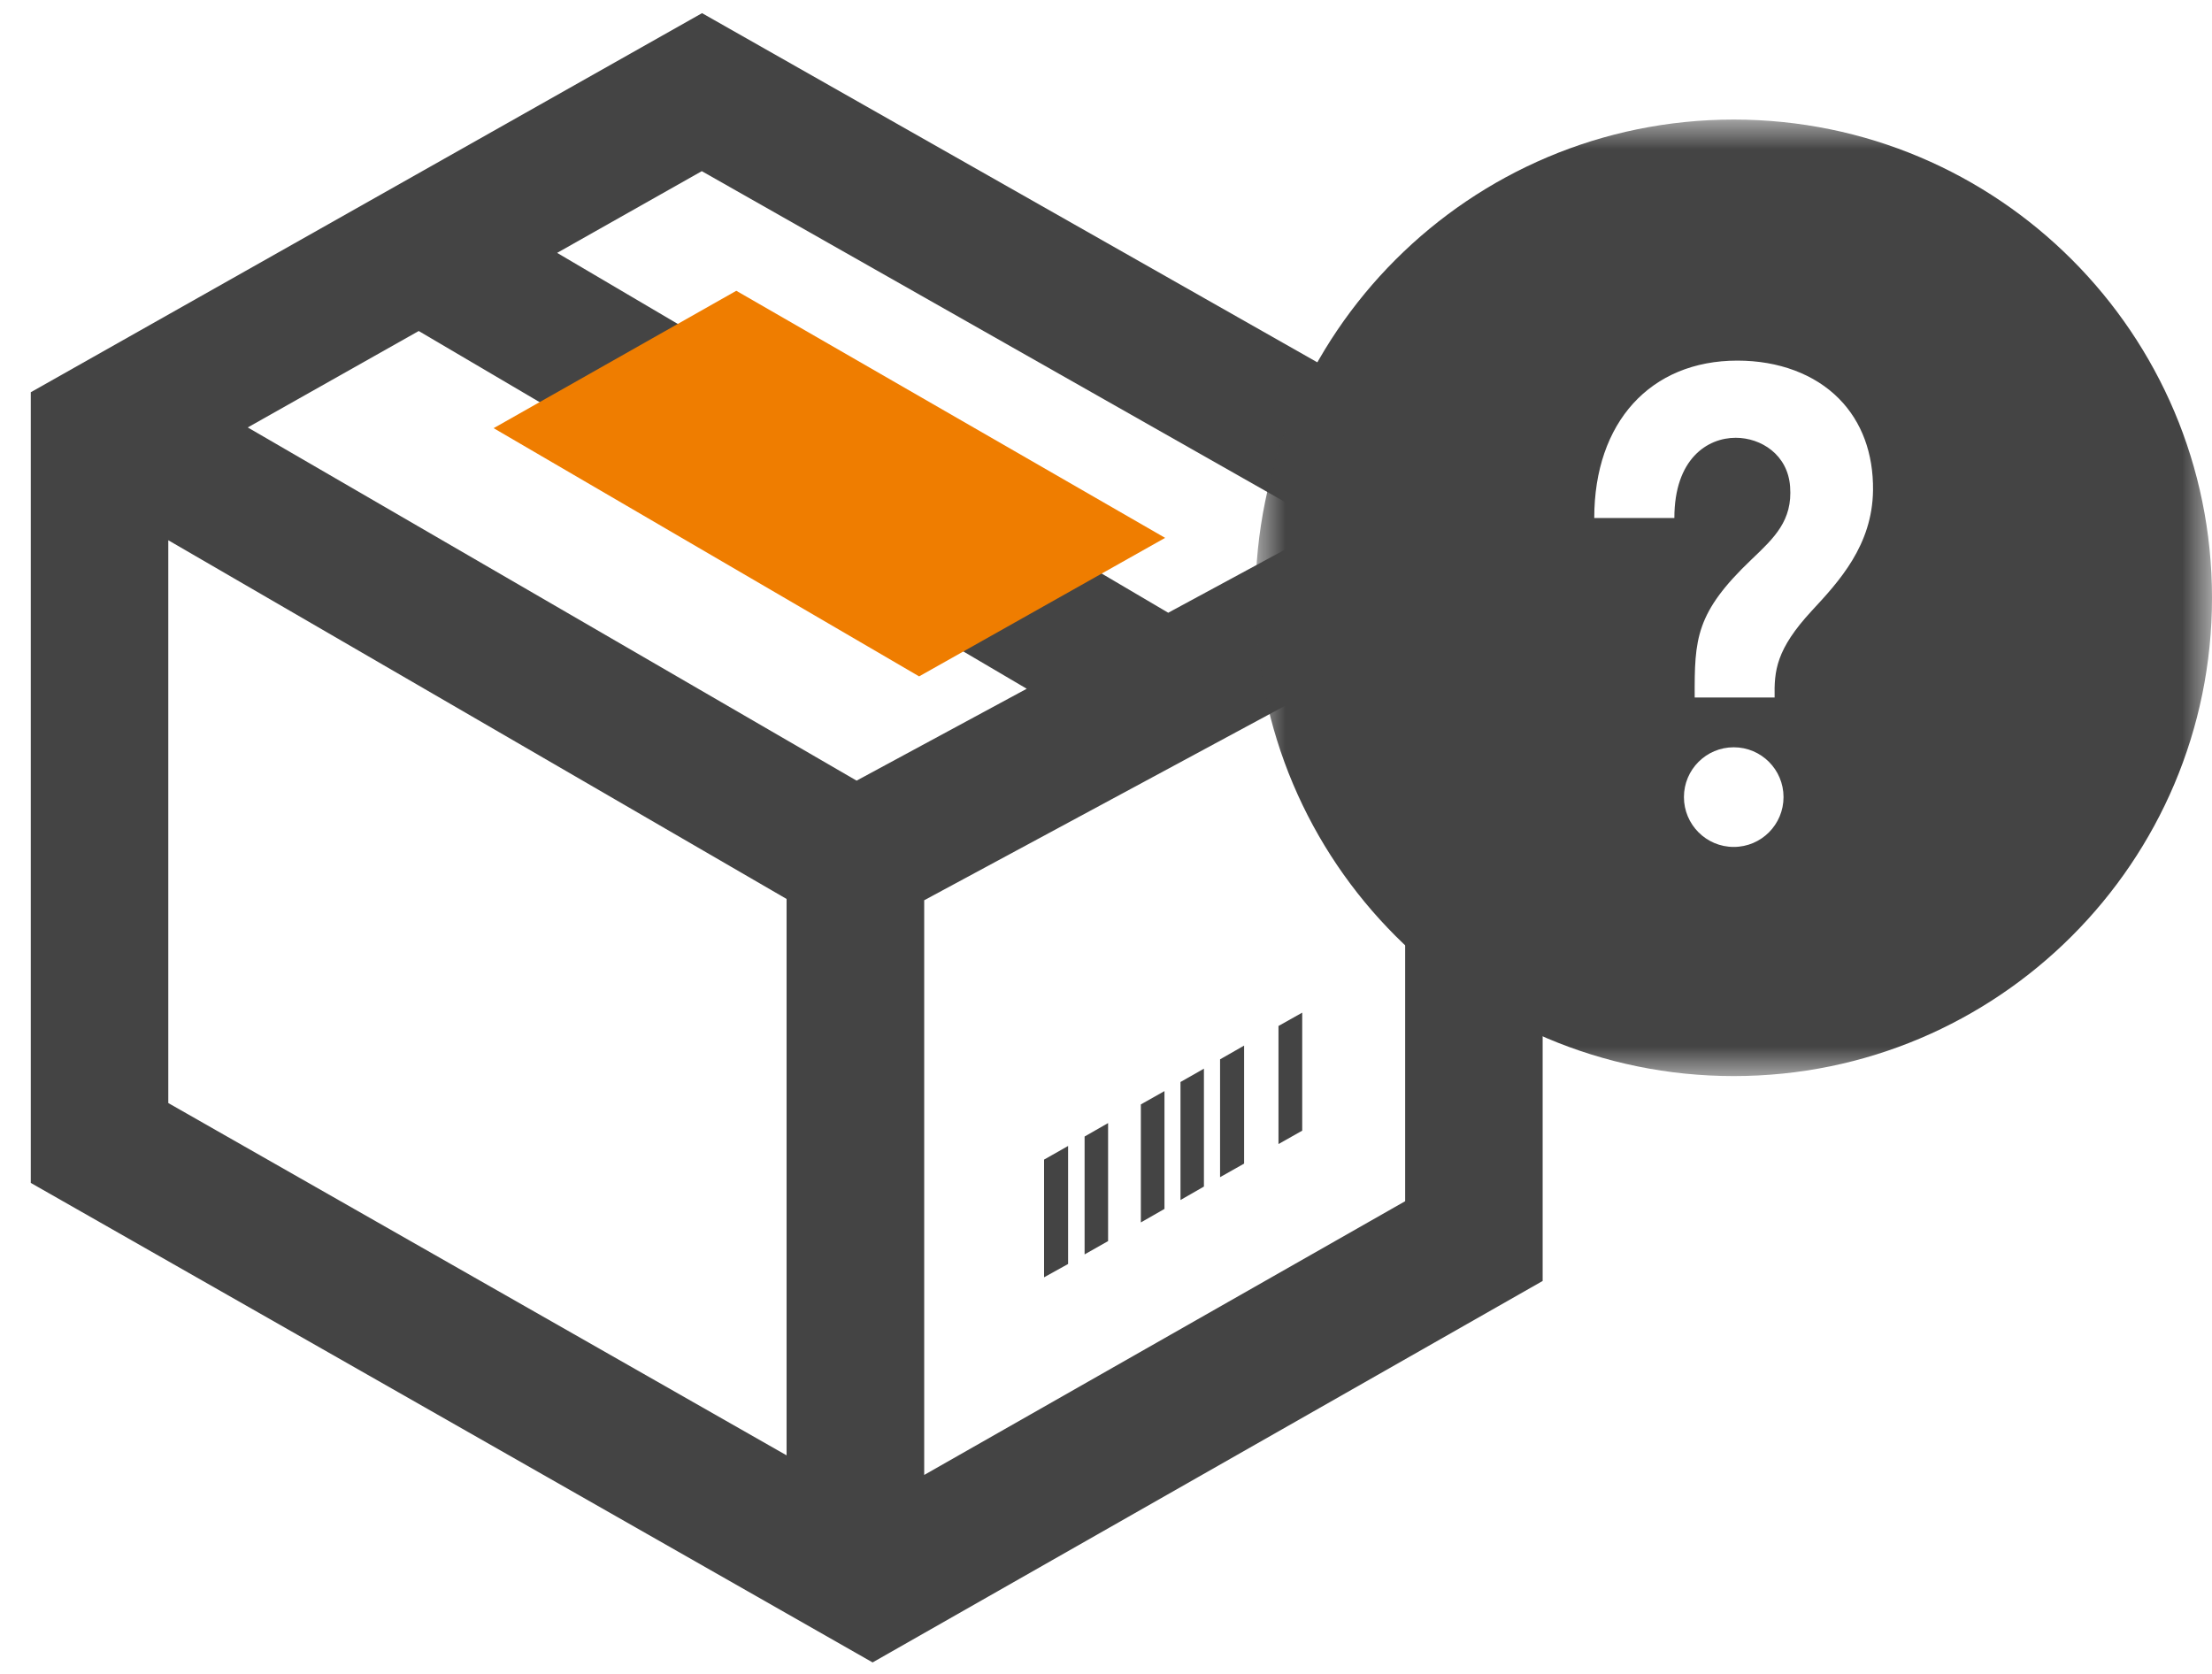
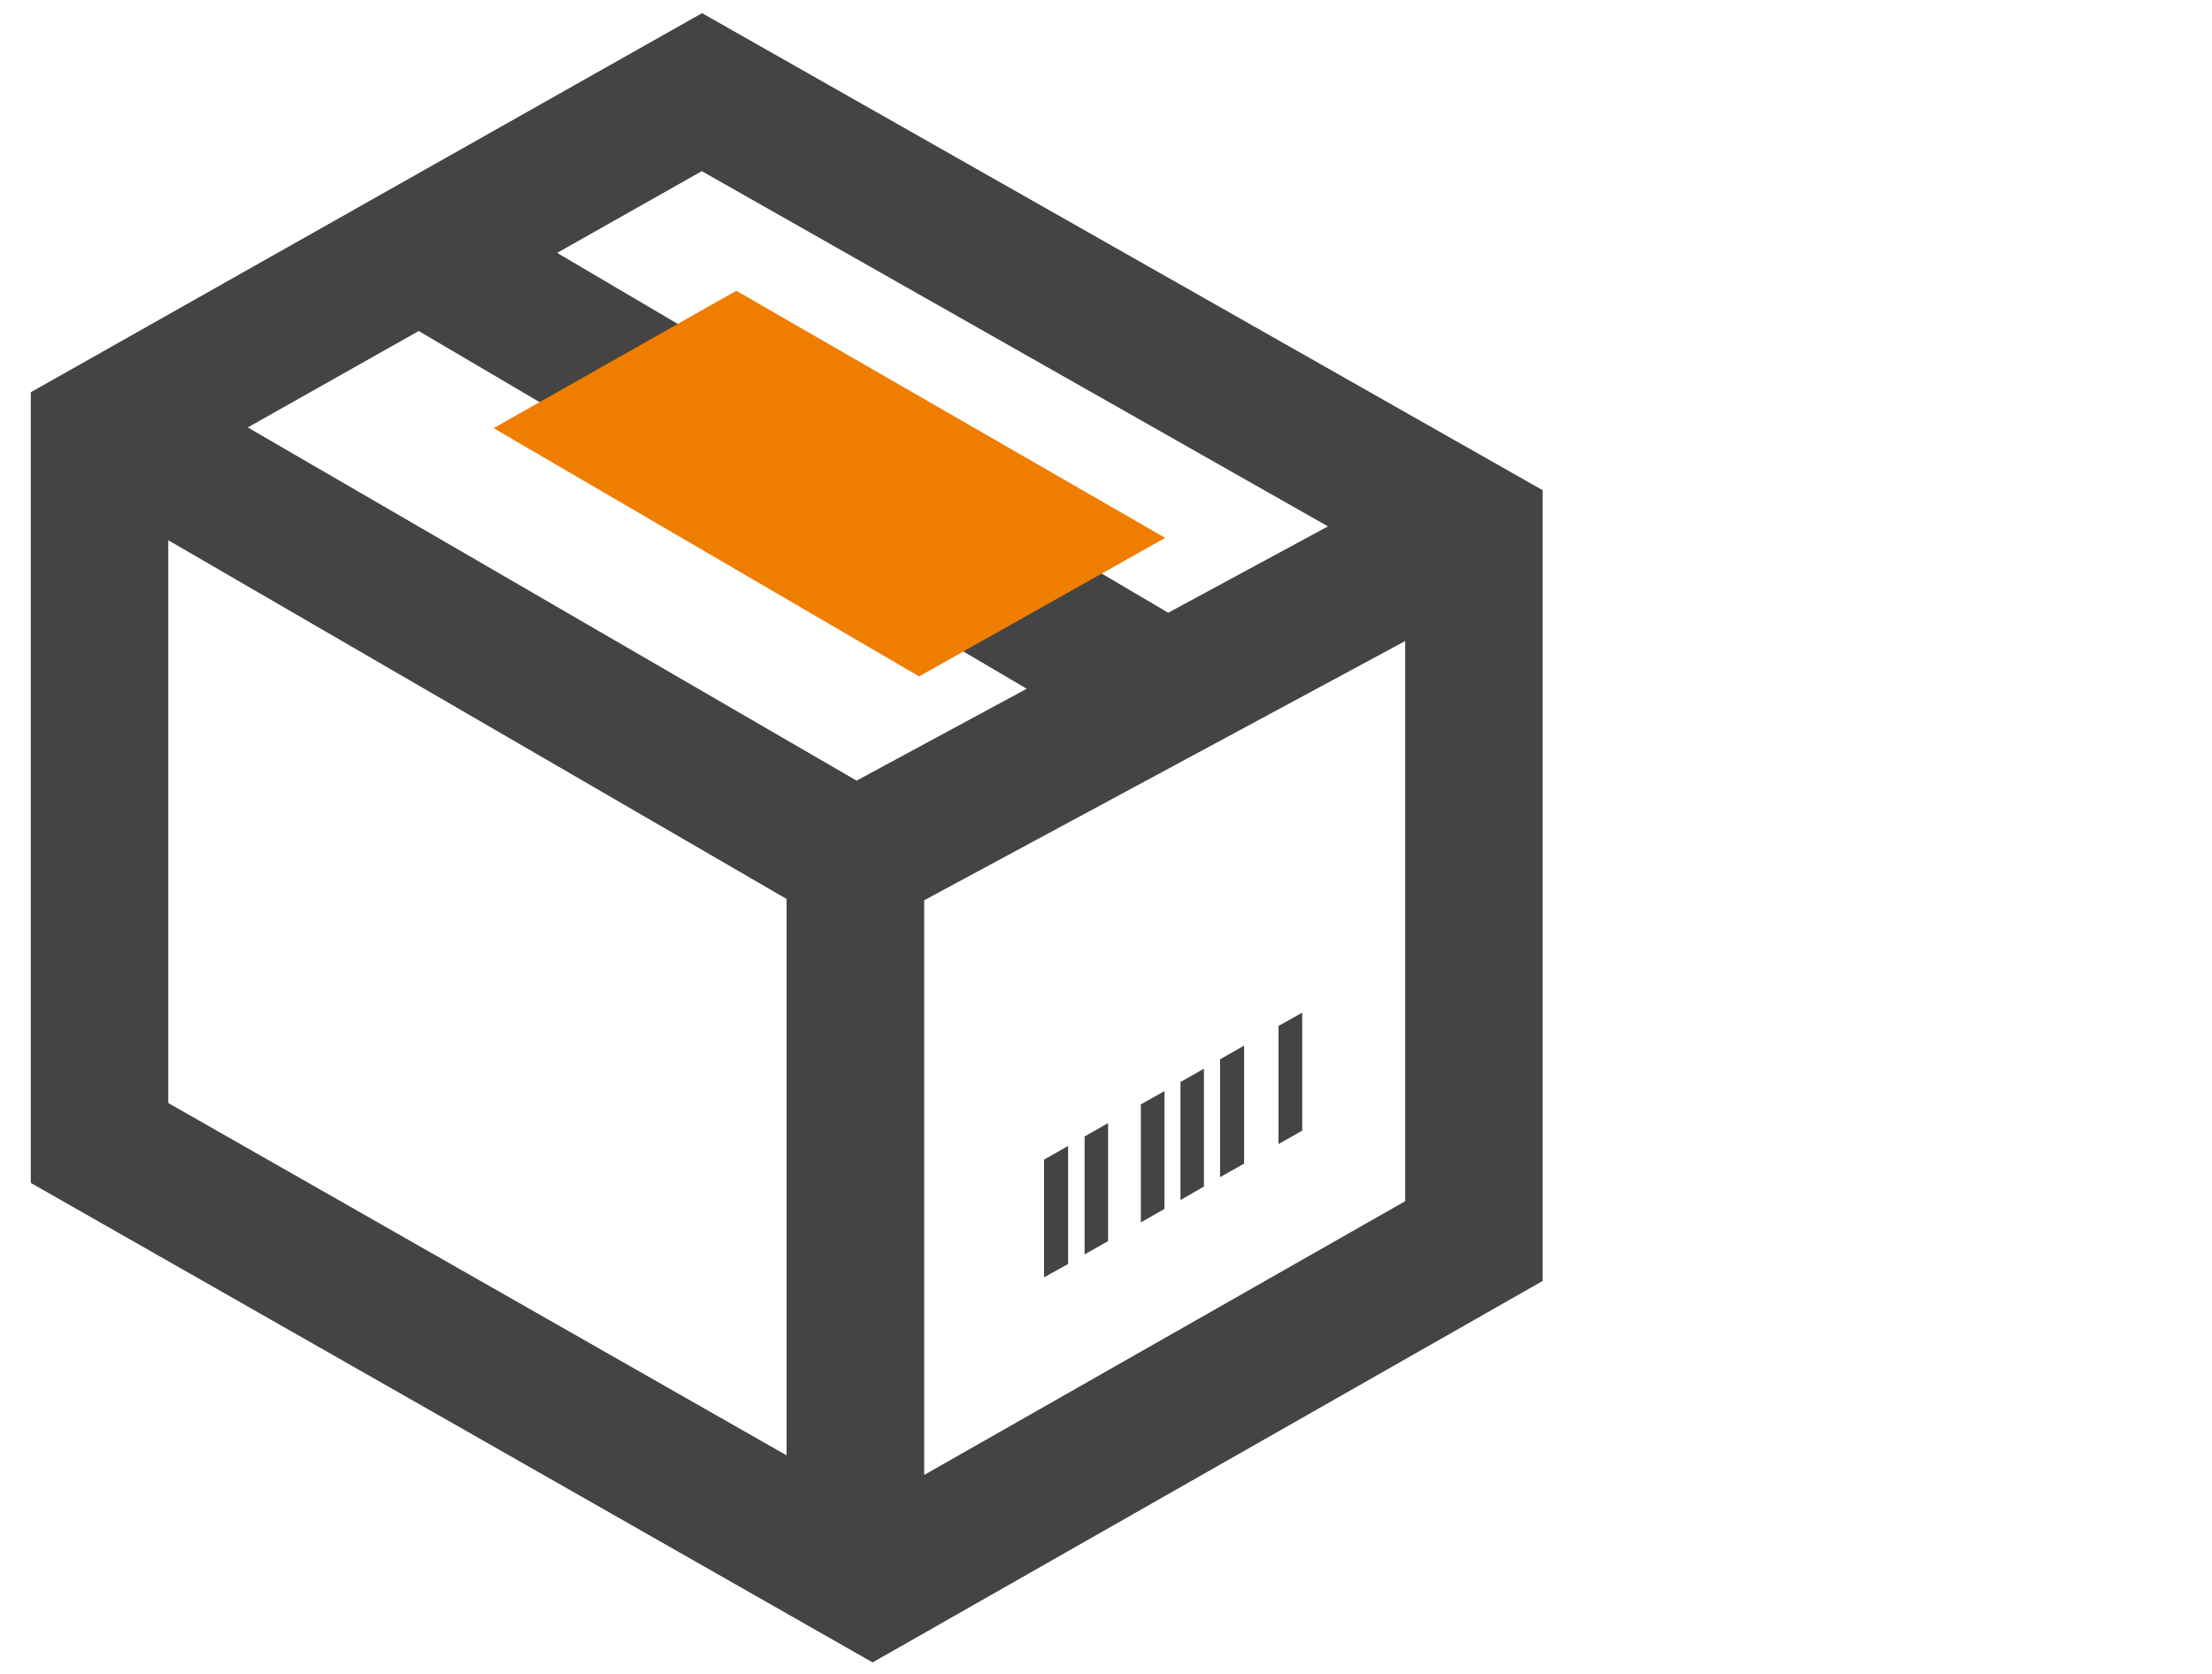
<svg xmlns="http://www.w3.org/2000/svg" xmlns:xlink="http://www.w3.org/1999/xlink" width="37px" height="28px" viewBox="0 0 37 28" version="1.1">
  <title>Group</title>
  <desc>Created with Sketch.</desc>
  <defs>
-     <polygon id="path-1" points="0 0 16 0 16 16 0 16" />
-   </defs>
+     </defs>
  <g id="helpcenter-final" stroke="none" stroke-width="1" fill="none" fill-rule="evenodd">
    <g id="m_kundencenter-kontakpage" transform="translate(-81, -721)">
      <g id="form" transform="translate(0, 552)">
        <g id="1" transform="translate(13, 160)">
          <g id="Group" transform="translate(68, 9)">
            <g id="Group-8">
              <path d="M23.504,10.723 L15.459,15.059 L15.459,24.672 L23.504,20.093 L23.504,10.723 Z M17.174,11.521 L7.004,5.537 L4.144,7.15 L14.328,13.058 L17.174,11.521 Z M13.157,15.037 L2.815,9.037 L2.815,18.451 L13.157,24.344 L13.157,15.037 Z M11.739,2.863 L9.319,4.23 L19.538,10.248 L19.536,10.252 L22.213,8.805 L11.739,2.863 Z M25.804,8.2 L25.804,21.427 L14.596,27.808 L0.515,19.787 L0.515,6.561 L11.743,0.22 L25.804,8.2 Z M18.142,20.983 L18.535,20.76 L18.535,18.786 L18.142,19.011 L18.142,20.983 Z M19.083,20.448 L19.478,20.222 L19.478,18.251 L19.083,18.474 L19.083,20.448 Z M20.408,19.691 L20.81,19.464 L20.81,17.49 L20.408,17.72 L20.408,19.691 Z M19.746,20.073 L20.138,19.848 L20.138,17.876 L19.746,18.099 L19.746,20.073 Z M21.387,19.136 L21.782,18.913 L21.782,16.939 L21.385,17.162 L21.385,19.136 L21.387,19.136 Z M17.464,19.397 L17.866,19.169 L17.866,21.143 L17.464,21.366 L17.464,19.397 Z" id="Fill-4" fill="#444444" />
              <polygon id="Fill-6" fill="#EF7D00" points="15.374 11.314 8.257 7.162 12.316 4.864 19.489 8.997" />
            </g>
            <g id="Group-3" transform="translate(21, 2)">
              <mask id="mask-2" fill="white">
                <use xlink:href="#path-1" />
              </mask>
              <g id="Clip-2" />
-               <path d="M9.307,8.215 C8.705,8.865 8.676,9.224 8.684,9.667 L7.347,9.667 C7.343,8.683 7.361,8.25 8.301,7.355 C8.683,6.992 8.985,6.705 8.943,6.141 C8.905,5.604 8.456,5.323 8.033,5.323 C7.56,5.323 7.007,5.675 7.007,6.665 L5.667,6.665 C5.667,5.065 6.607,4.032 8.061,4.032 C8.751,4.032 9.355,4.258 9.761,4.669 C10.141,5.054 10.337,5.583 10.33,6.201 C10.319,7.123 9.759,7.728 9.307,8.215 M8,12.167 C7.54,12.167 7.167,11.793 7.167,11.333 C7.167,10.873 7.54,10.5 8,10.5 C8.461,10.5 8.833,10.873 8.833,11.333 C8.833,11.793 8.461,12.167 8,12.167 M8,-6.66666667e-05 C3.582,-6.66666667e-05 -6.66666667e-05,3.582 -6.66666667e-05,8 C-6.66666667e-05,12.418 3.582,16 8,16 C12.418,16 16,12.418 16,8 C16,3.582 12.418,-6.66666667e-05 8,-6.66666667e-05" id="Fill-1" fill="#444444" mask="url(#mask-2)" />
+               <path d="M9.307,8.215 L7.347,9.667 C7.343,8.683 7.361,8.25 8.301,7.355 C8.683,6.992 8.985,6.705 8.943,6.141 C8.905,5.604 8.456,5.323 8.033,5.323 C7.56,5.323 7.007,5.675 7.007,6.665 L5.667,6.665 C5.667,5.065 6.607,4.032 8.061,4.032 C8.751,4.032 9.355,4.258 9.761,4.669 C10.141,5.054 10.337,5.583 10.33,6.201 C10.319,7.123 9.759,7.728 9.307,8.215 M8,12.167 C7.54,12.167 7.167,11.793 7.167,11.333 C7.167,10.873 7.54,10.5 8,10.5 C8.461,10.5 8.833,10.873 8.833,11.333 C8.833,11.793 8.461,12.167 8,12.167 M8,-6.66666667e-05 C3.582,-6.66666667e-05 -6.66666667e-05,3.582 -6.66666667e-05,8 C-6.66666667e-05,12.418 3.582,16 8,16 C12.418,16 16,12.418 16,8 C16,3.582 12.418,-6.66666667e-05 8,-6.66666667e-05" id="Fill-1" fill="#444444" mask="url(#mask-2)" />
            </g>
          </g>
        </g>
      </g>
    </g>
  </g>
</svg>